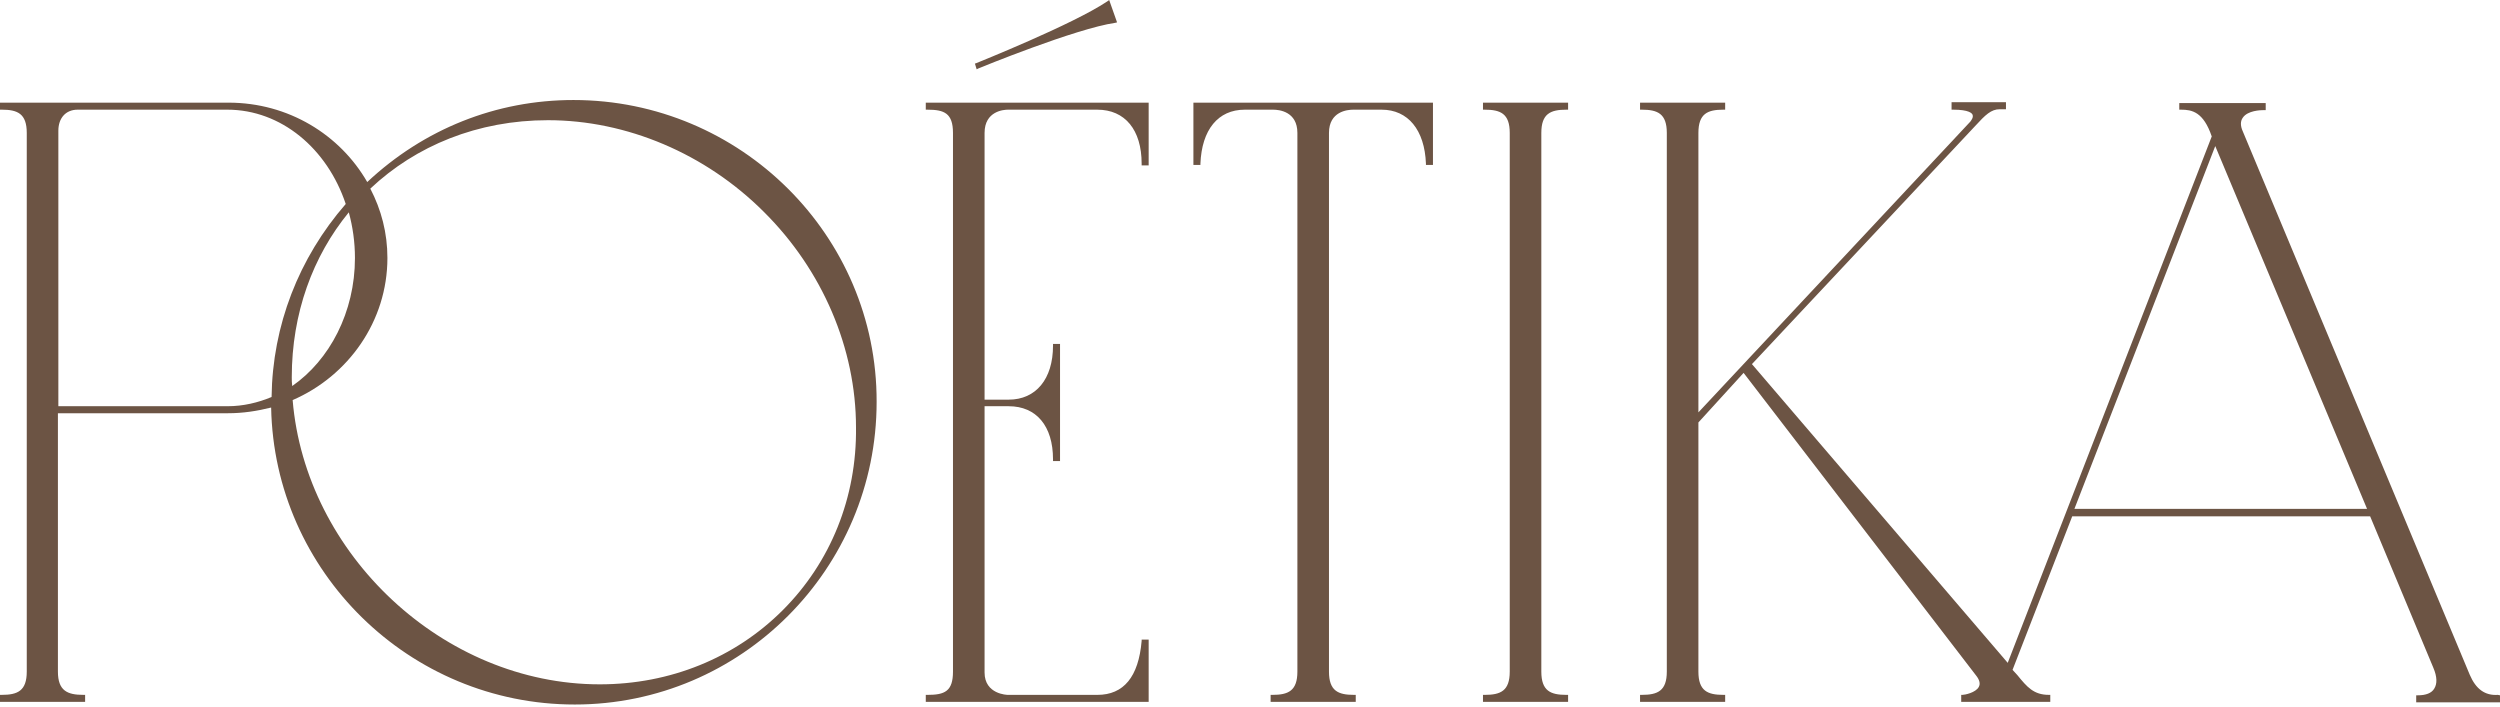
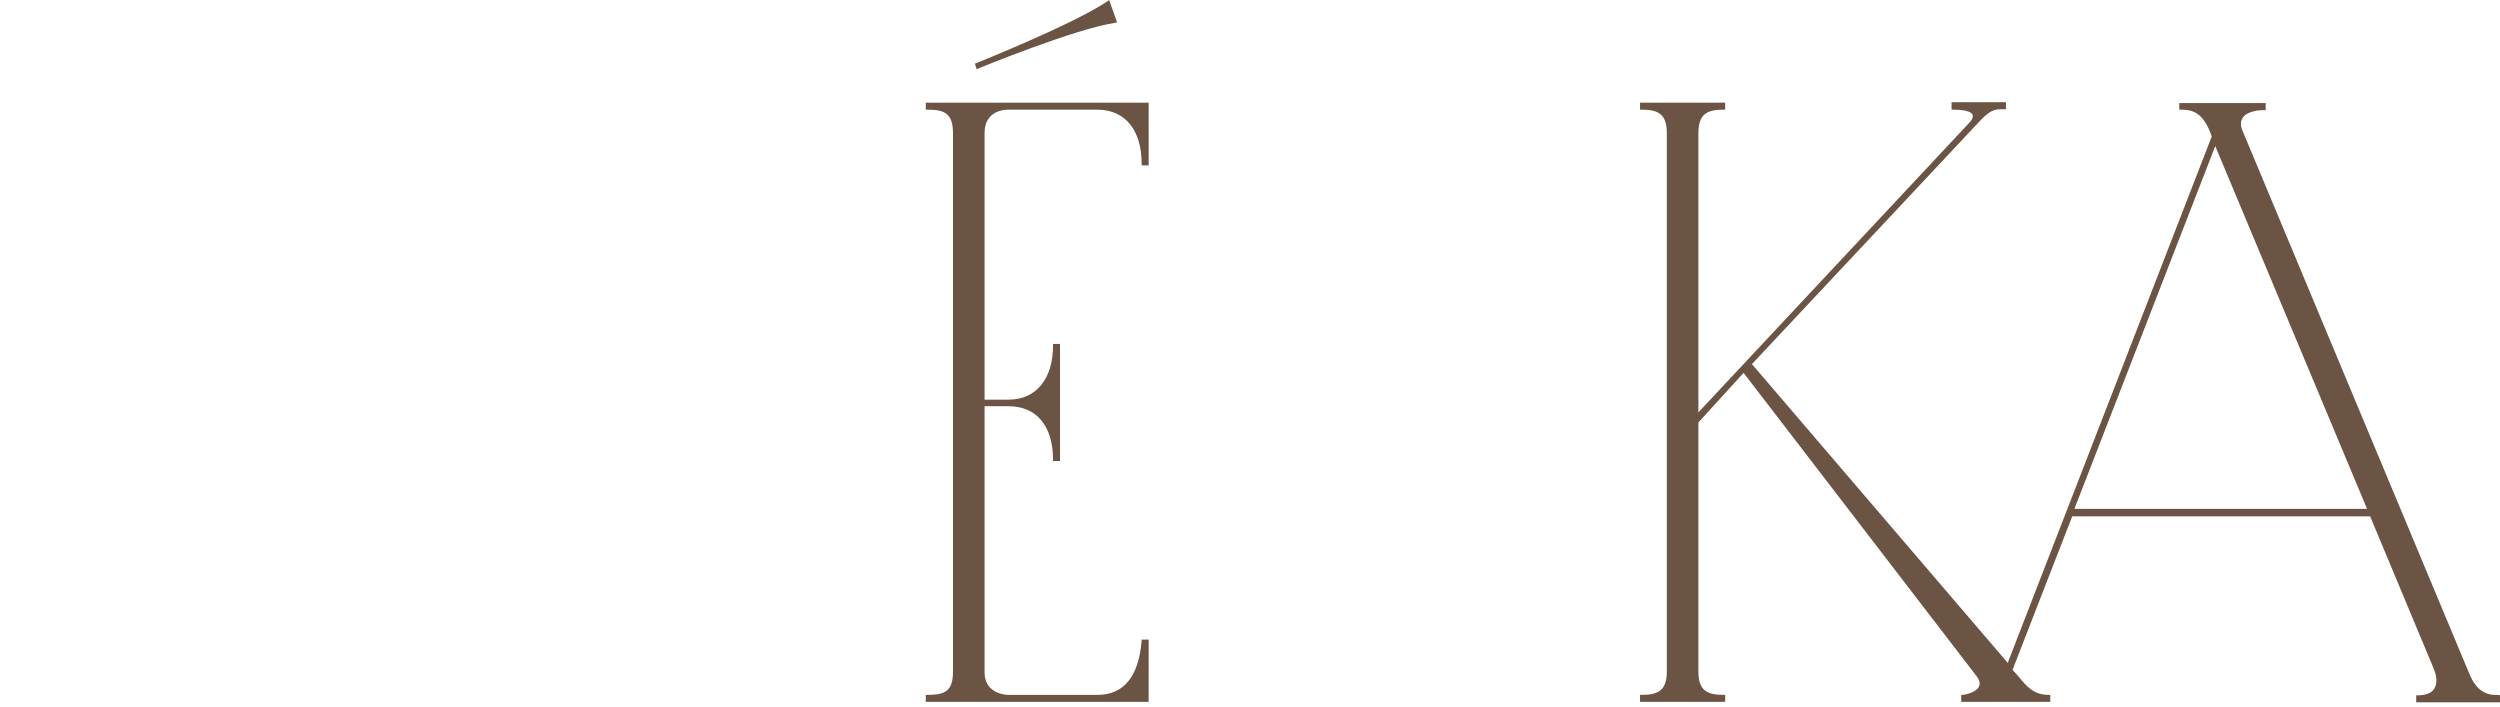
<svg xmlns="http://www.w3.org/2000/svg" width="831" height="235" viewBox="0 0 831 235" fill="none">
-   <path d="M190.614 33.246C164.946 33.246 140.882 42.87 122.069 60.514C113.027 44.766 95.817 34.121 75.983 34.121H0V36.454H0.583C5.834 36.454 8.896 37.766 8.896 44.182V223.245C8.896 229.661 5.834 230.973 0.583 230.973H0V233.306H28.293V230.973H27.71C22.459 230.973 19.251 229.661 19.251 223.245V137.359H75.837C80.796 137.359 85.463 136.63 90.129 135.463C91.15 189.999 136.069 234.181 191.051 234.181C246.325 234.181 291.39 189.124 291.39 133.568C291.536 78.303 246.179 33.246 190.614 33.246ZM90.275 131.964C85.754 133.859 80.796 135.026 75.691 135.026H19.397V43.453C19.397 39.225 21.876 36.454 25.814 36.454H75.546C93.484 36.454 108.797 49.432 114.922 67.805C99.317 85.74 90.567 108.196 90.275 131.964ZM96.984 125.402C96.984 104.113 103.984 85.157 115.943 70.575C117.256 75.387 117.985 80.49 117.985 85.74C117.985 103.821 109.526 119.715 97.13 128.318C96.984 127.298 96.984 126.277 96.984 125.402ZM260.18 202.83C244.283 218.724 222.699 227.473 199.364 227.473C147.299 227.473 101.505 184.166 97.276 132.984C115.798 124.964 128.777 106.737 128.777 85.74C128.777 77.428 126.736 69.7 123.09 62.701C138.257 48.411 158.821 39.954 182.155 39.954C208.261 39.954 234.512 51.036 253.909 70.429C273.451 89.823 284.535 115.924 284.535 142.025C284.827 165.356 276.076 186.936 260.18 202.83Z" fill="#6C5444" />
  <path d="M307.729 36.458H308.312C313.854 36.458 316.771 37.625 316.771 44.186V223.249C316.771 229.81 314 230.977 308.312 230.977H307.729V233.31H381.816V212.604H379.482V213.041C378.461 224.998 373.503 230.977 364.752 230.977H335.001C334.855 230.977 327.271 230.831 327.271 223.54V135.03H335.292C344.48 135.03 350.022 141.592 350.022 152.674V153.257H352.356V114.324H350.022V114.907C350.022 125.989 344.335 132.843 335.292 132.843H327.271V44.186C327.271 36.895 333.688 36.458 335.001 36.458H364.752C373.94 36.458 379.482 43.166 379.482 54.394V54.977H381.816V34.125H307.729V36.458Z" fill="#6C5444" />
  <path d="M325.225 22.747C325.517 22.602 357.602 9.478 370.728 7.582L371.311 7.437L368.686 0L368.102 0.437C356.581 8.166 324.788 20.852 324.496 20.997L324.059 21.143L324.642 23.039L325.225 22.747Z" fill="#6C5444" />
-   <path d="M396.688 54.831H399.021V54.394C399.458 43.166 404.855 36.458 413.751 36.458H423.231C425.126 36.458 431.252 37.041 431.252 44.186V223.249C431.252 229.665 428.189 230.977 422.939 230.977H422.355V233.31H450.649V230.977H450.065C444.815 230.977 441.752 229.665 441.752 223.249V44.186C441.752 37.041 447.878 36.458 449.774 36.458H459.253C468.004 36.458 473.546 43.166 473.983 54.394V54.831H476.317V34.125H396.688V54.831Z" fill="#6C5444" />
-   <path d="M492.941 36.458H493.525C498.775 36.458 501.838 37.77 501.838 44.186V223.249C501.838 229.665 498.775 230.977 493.525 230.977H492.941V233.31H521.234V230.977H520.651C515.401 230.977 512.338 229.665 512.338 223.249V44.186C512.338 37.77 515.401 36.458 520.651 36.458H521.234V34.125H492.941V36.458Z" fill="#6C5444" />
  <path d="M830.271 230.974C826.042 231.266 822.979 229.079 820.937 224.267L745.538 43.746C744.663 41.851 744.663 40.247 745.538 39.08C747.142 36.747 751.371 36.601 752.538 36.601H753.121V34.268H724.391V36.455H724.974C728.62 36.455 732.412 37.184 735.183 45.35L667.367 220.33L582.342 121.029L656.575 41.851C659.929 38.205 661.825 36.31 664.742 36.31H666.784V33.977H648.699V36.455H649.283C654.387 36.455 655.554 37.622 655.7 38.205C655.991 39.08 655.262 39.955 654.97 40.392L564.549 137.069V44.184C564.549 37.768 567.612 36.455 572.862 36.455H573.445V34.122H545.152V36.455H545.736C550.986 36.455 554.049 37.768 554.049 44.184V223.246C554.049 229.662 550.986 230.974 545.736 230.974H545.152V233.307H573.445V230.974H572.862C567.612 230.974 564.549 229.662 564.549 223.246V140.422L579.571 123.945L656.866 224.558C658.033 226.016 658.325 227.329 657.741 228.35C656.721 230.245 653.074 230.974 652.345 230.974H651.908V233.307H655.846H673.638H681.513V230.974H681.076C675.972 230.974 673.784 228.35 670.575 224.413L668.971 222.663L688.805 171.627H787.831L808.832 221.934C810.145 224.996 810.145 227.329 809.124 228.933C808.249 230.391 806.353 231.12 803.728 231.12H803.145V233.453H831V231.12L830.271 230.974ZM689.535 169.148L736.35 48.558L786.81 169.148H689.535Z" fill="#6C5444" />
</svg>